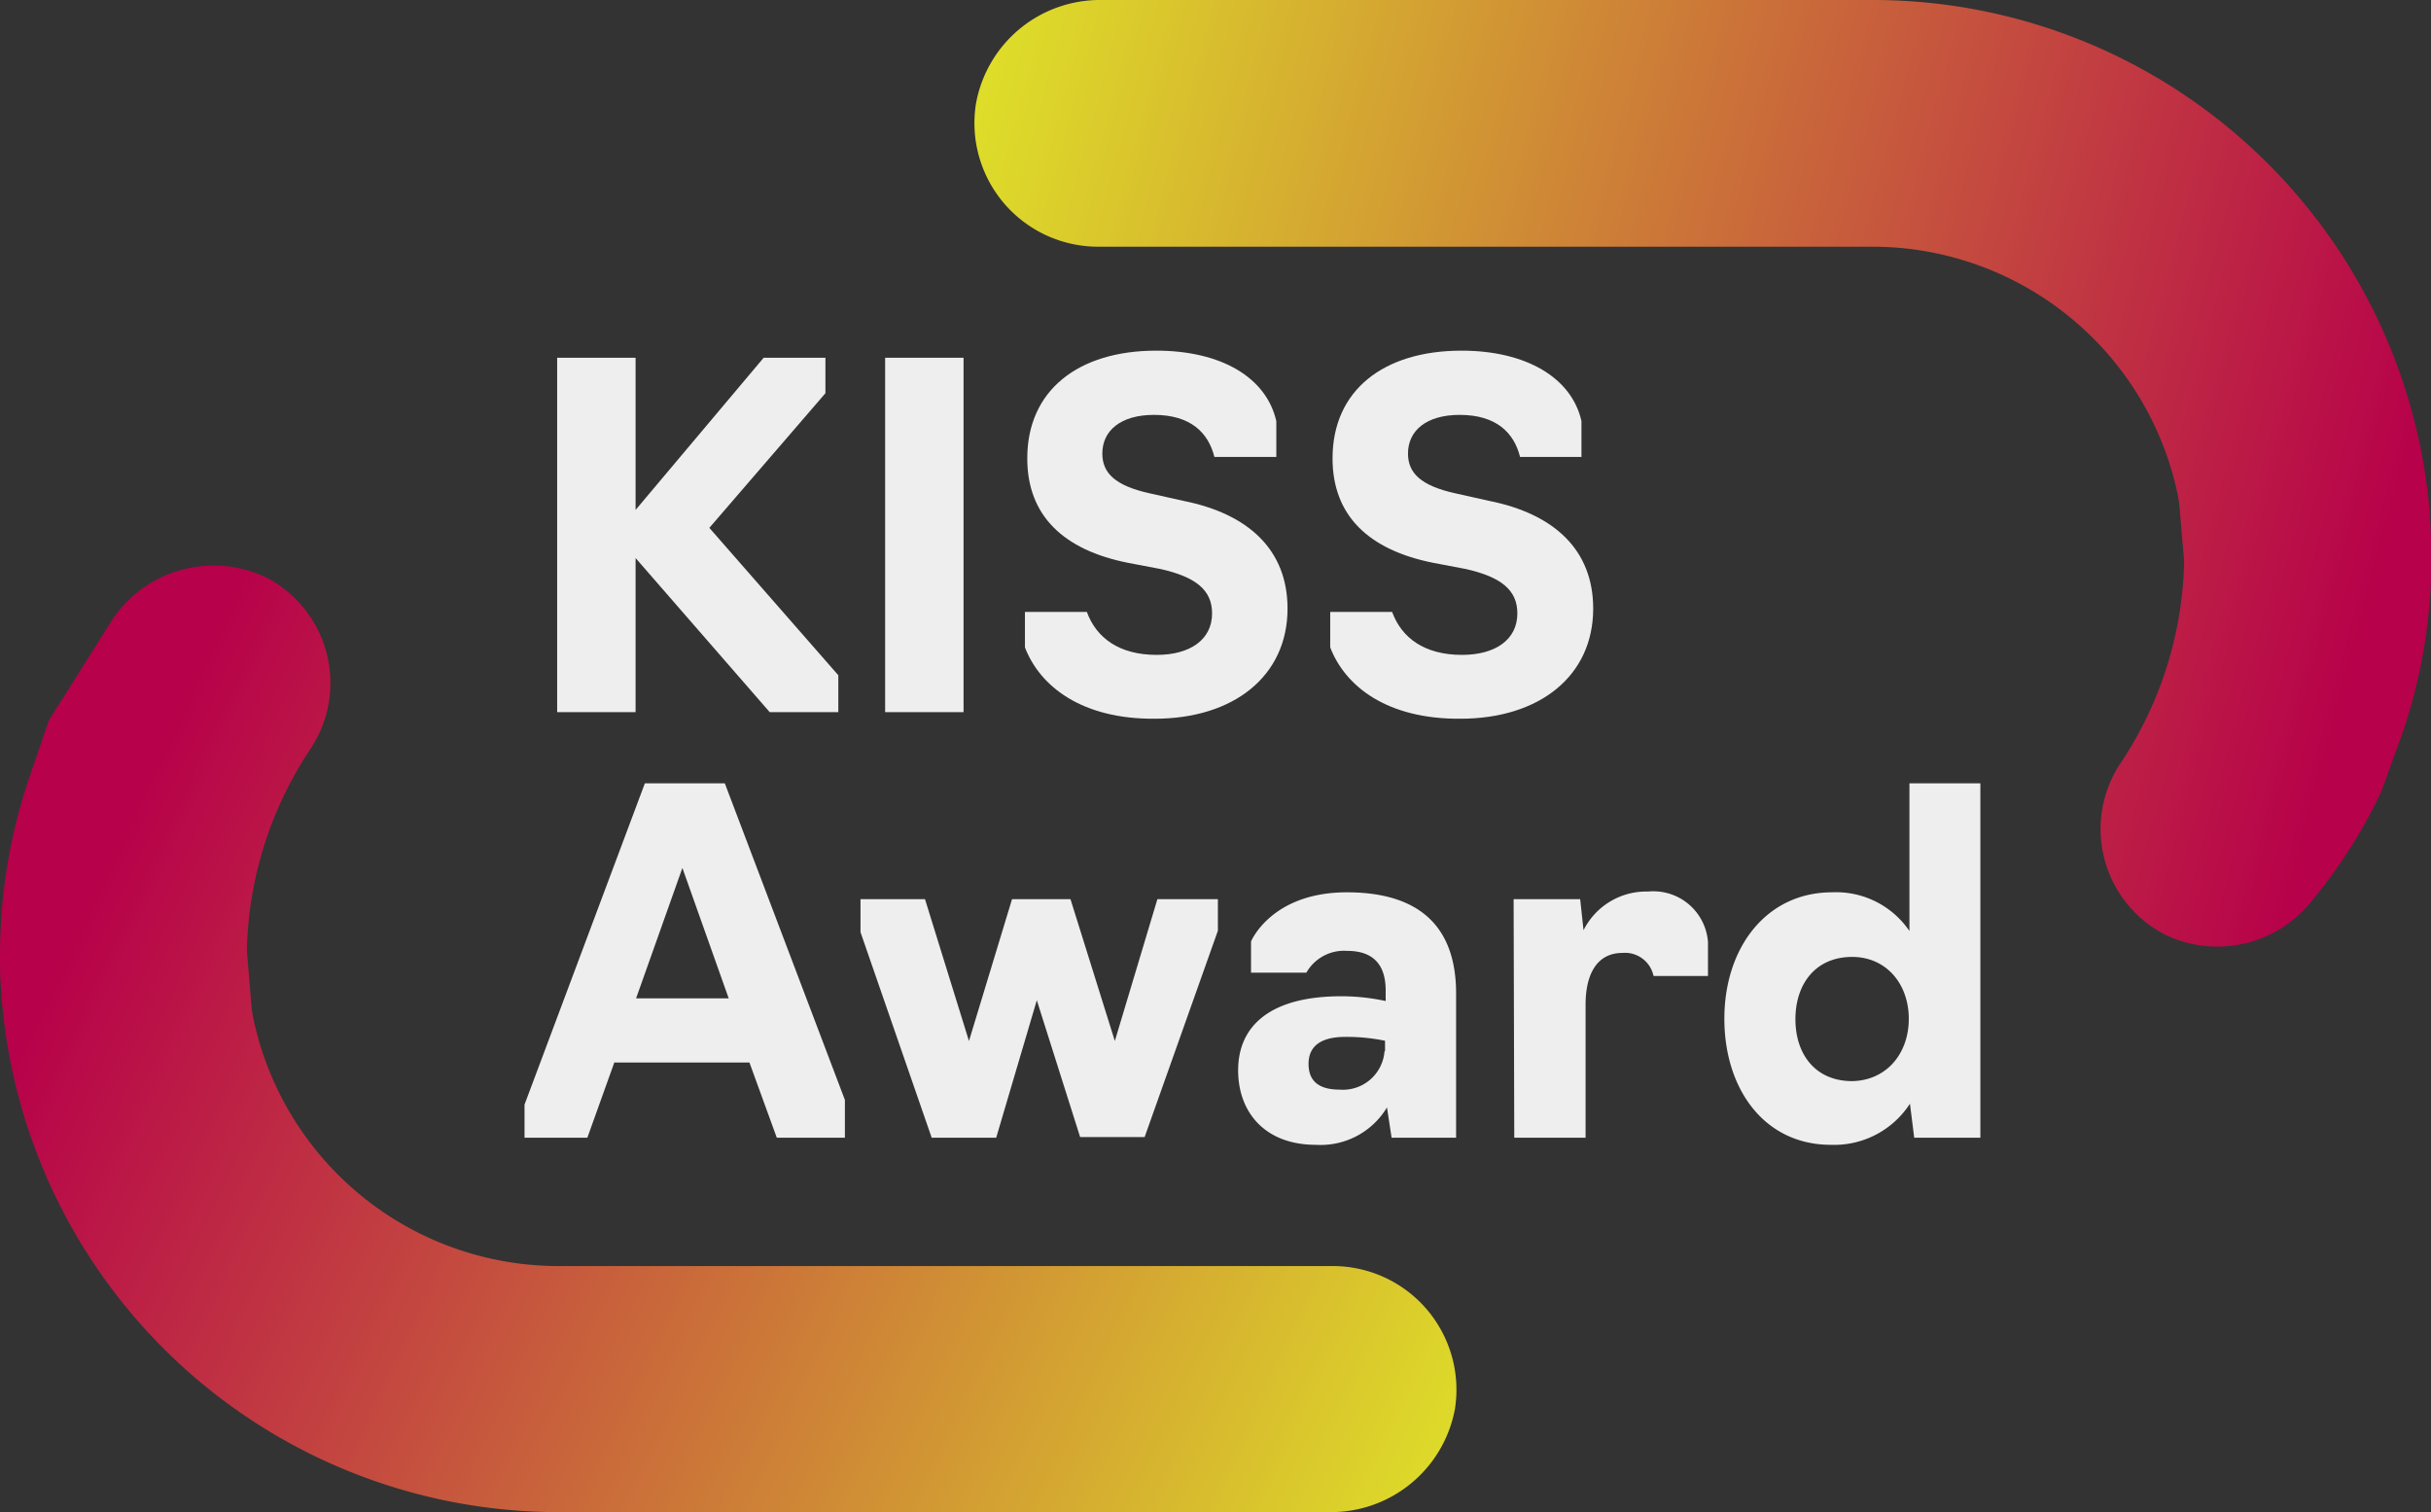
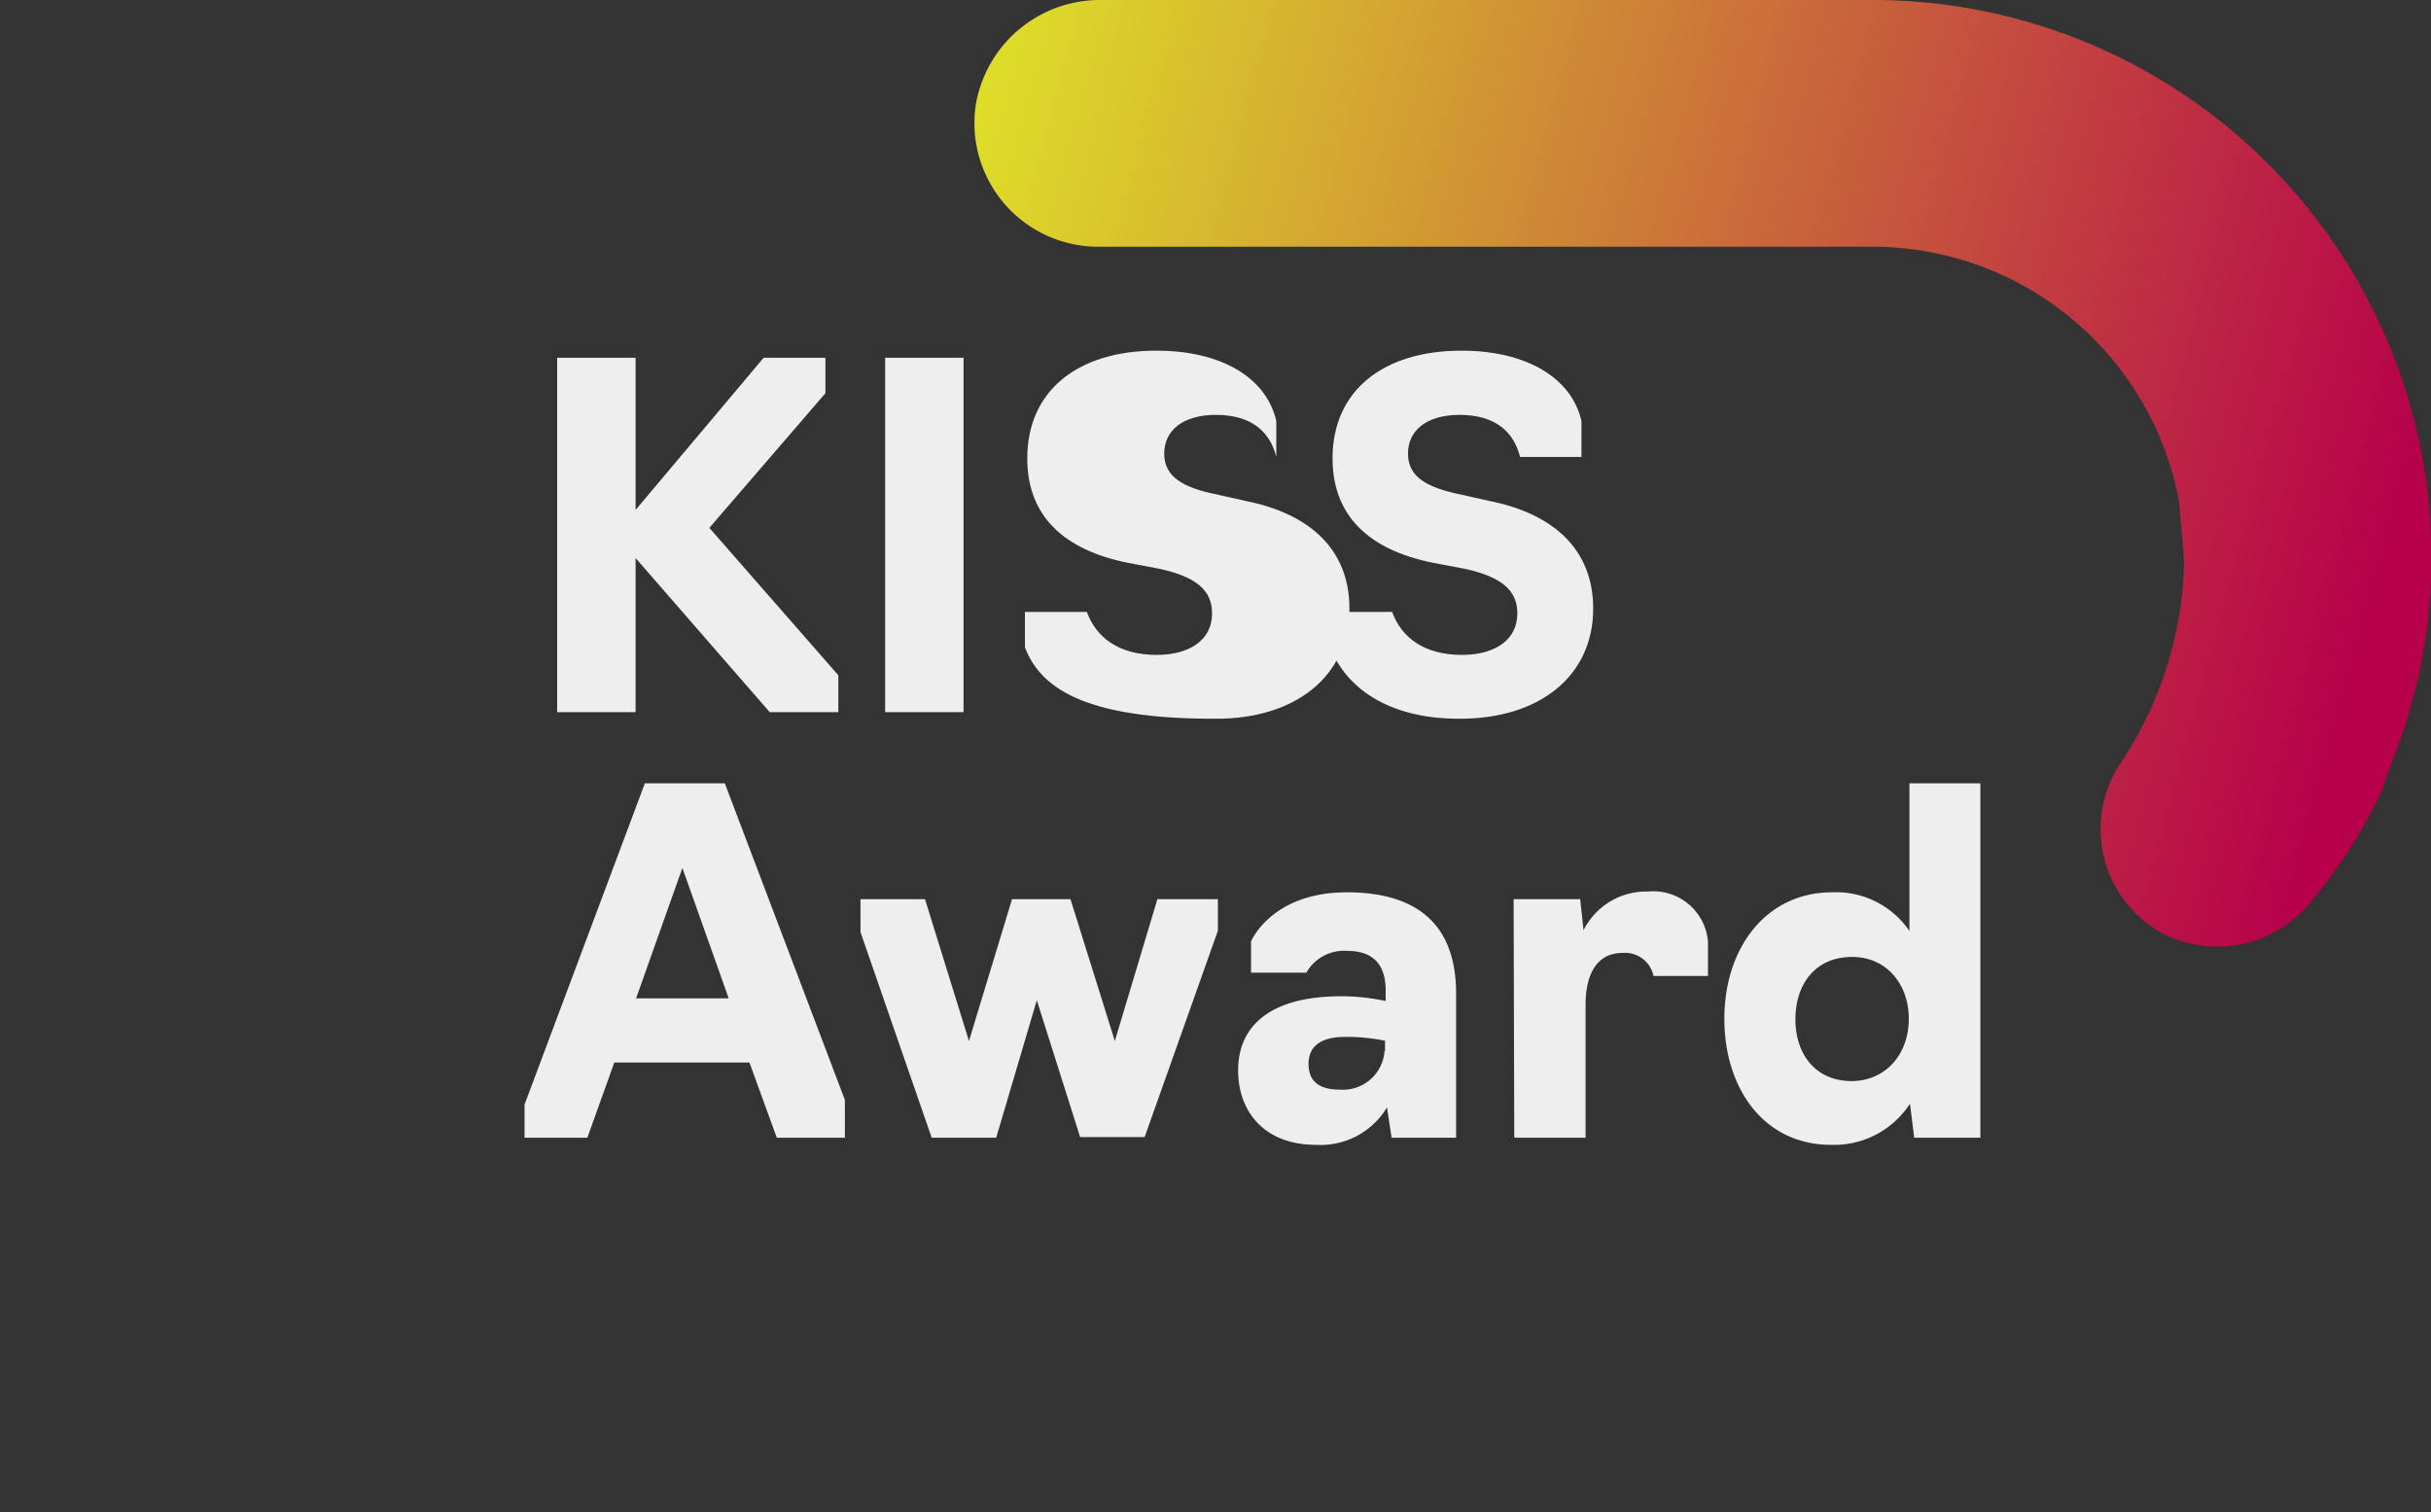
<svg xmlns="http://www.w3.org/2000/svg" viewBox="0 0 188.49 117.25">
  <rect x="0" y="0" width="188.49" height="117.25" fill="#333333" stroke="none" />
  <defs>
    <style>.cls-1{fill:url(#Degradado_sin_nombre_61);}.cls-2{fill:url(#Degradado_sin_nombre_66);}.cls-3{fill:#eee;}</style>
    <linearGradient id="Degradado_sin_nombre_61" x1="189.65" y1="44.44" x2="74.16" y2="13.5" gradientUnits="userSpaceOnUse">
      <stop offset="0.04" stop-color="#b7014a" />
      <stop offset="1" stop-color="#dede29" />
    </linearGradient>
    <linearGradient id="Degradado_sin_nombre_66" x1="-1706.83" y1="-1526.51" x2="-1815.54" y2="-1577.21" gradientTransform="translate(-1705.12 -1457.38) rotate(180)" gradientUnits="userSpaceOnUse">
      <stop offset="0.04" stop-color="#b7014a" />
      <stop offset="1" stop-color="#dede29" />
    </linearGradient>
  </defs>
  <g id="Capa_2" data-name="Capa 2">
    <g id="Capa_1-2" data-name="Capa 1">
      <path class="cls-1" d="M169.35,43.54a29.27,29.27,0,0,1-5,15.74l-.07.11a9.21,9.21,0,0,0,3.62,13.1,9.34,9.34,0,0,0,11.39-2.69,40.14,40.14,0,0,0,5.26-8.23c.05-.1.09-.21.13-.31l1.57-4.34a42.28,42.28,0,0,0,2.28-13.75c0-1-.05-1.91-.11-2.85V40.1A43.33,43.33,0,0,0,145.31,0H85.41a9.77,9.77,0,0,0-9.74,8.05,9.59,9.59,0,0,0,9.45,11.08h60.19A24.19,24.19,0,0,1,168.84,38.3a10,10,0,0,1,.17,1.22Z" />
-       <path class="cls-2" d="M19.14,73.71a29.27,29.27,0,0,1,5-15.74l.07-.12a9.21,9.21,0,0,0-3.43-13A9.43,9.43,0,0,0,8.53,48.33L3.79,55.86l-1.54,4.5A42.65,42.65,0,0,0,0,74.07c0,1,0,1.91.11,2.86v.22a43.32,43.32,0,0,0,43.06,40.1h59.89a9.78,9.78,0,0,0,9.75-8,9.59,9.59,0,0,0-9.45-11.08H43.18A24.19,24.19,0,0,1,19.65,79a8.33,8.33,0,0,1-.17-1.22Z" />
      <path class="cls-3" d="M49.28,55.22H43.2V27.74h6.08v11.8l9.93-11.8H64v2.75L55,40.93,65,52.36v2.86H59.68L49.28,43.27Z" />
      <path class="cls-3" d="M68.63,27.74h6.08V55.22H68.63Z" />
-       <path class="cls-3" d="M79.47,50.2V47.45h4.8c.73,2,2.49,3.33,5.42,3.33,2.57,0,4.29-1.17,4.29-3.22,0-1.8-1.25-2.82-4-3.44l-2.53-.48c-5-1-7.8-3.66-7.8-8.1,0-5.27,3.95-8.35,10-8.35,5.06,0,8.54,2.09,9.31,5.46v2.78H94.16c-.47-1.87-1.83-3.26-4.69-3.26-2.56,0-4,1.21-4,3,0,1.51,1,2.49,3.66,3.08l2.64.59c5,1,8.06,3.77,8.06,8.35,0,5.24-4.18,8.54-10.3,8.54C83.9,55.77,80.64,53.24,79.47,50.2Z" />
+       <path class="cls-3" d="M79.47,50.2V47.45h4.8c.73,2,2.49,3.33,5.42,3.33,2.57,0,4.29-1.17,4.29-3.22,0-1.8-1.25-2.82-4-3.44l-2.53-.48c-5-1-7.8-3.66-7.8-8.1,0-5.27,3.95-8.35,10-8.35,5.06,0,8.54,2.09,9.31,5.46v2.78c-.47-1.87-1.83-3.26-4.69-3.26-2.56,0-4,1.21-4,3,0,1.51,1,2.49,3.66,3.08l2.64.59c5,1,8.06,3.77,8.06,8.35,0,5.24-4.18,8.54-10.3,8.54C83.9,55.77,80.64,53.24,79.47,50.2Z" />
      <path class="cls-3" d="M103.14,50.2V47.45h4.8c.73,2,2.49,3.33,5.42,3.33,2.57,0,4.29-1.17,4.29-3.22,0-1.8-1.25-2.82-4-3.44l-2.53-.48c-5-1-7.8-3.66-7.8-8.1,0-5.27,3.95-8.35,10-8.35,5,0,8.54,2.09,9.3,5.46v2.78h-4.76c-.47-1.87-1.83-3.26-4.69-3.26-2.56,0-4,1.21-4,3,0,1.51,1,2.49,3.66,3.08l2.64.59c5,1,8.06,3.77,8.06,8.35,0,5.24-4.18,8.54-10.3,8.54C107.57,55.77,104.31,53.24,103.14,50.2Z" />
      <path class="cls-3" d="M40.67,88.22V85.65L50,60.74H56.2l9.31,24.55v2.93H60.23l-2.12-5.83H47.63l-2.09,5.83ZM52.91,67.3,49.32,77.41H56.5Z" />
      <path class="cls-3" d="M80.39,77.56,77.24,88.22h-5L66.72,72.28V69.72h5l3.41,11,3.34-11H83l3.44,11,3.3-11h4.69v2.45l-5.68,16h-5Z" />
      <path class="cls-3" d="M96,83c0-3.51,2.56-5.75,8-5.75a16.28,16.28,0,0,1,3.44.37v-.81c0-2-.95-3.08-3-3.08a3.36,3.36,0,0,0-3.15,1.69H97V73s1.57-3.81,7.43-3.81c5.64,0,8.47,2.67,8.47,7.84V88.22h-5l-.36-2.35a6,6,0,0,1-5.5,2.9C98,88.77,96,86.16,96,83Zm11.39-1.5v-.8a14.85,14.85,0,0,0-3.07-.3c-2.16,0-2.86.92-2.86,2.09,0,1.43.91,2,2.42,2A3.23,3.23,0,0,0,107.35,81.51Z" />
      <path class="cls-3" d="M117.36,69.72h5.16l.26,2.41a5.44,5.44,0,0,1,5-3,4.25,4.25,0,0,1,4.65,3.92v2.63h-4.22a2.26,2.26,0,0,0-2.41-1.79c-2,0-2.86,1.68-2.86,4V88.22h-5.53Z" />
      <path class="cls-3" d="M133.7,79c0-5.53,3.26-9.81,8.35-9.81a6.88,6.88,0,0,1,6,3V60.74h5.5V88.22h-5.13l-.33-2.64a7,7,0,0,1-6.12,3.19C136.74,88.77,133.7,84.37,133.7,79ZM148,79c0-2.71-1.75-4.8-4.39-4.8-2.86,0-4.4,2.12-4.4,4.83s1.54,4.8,4.4,4.8C146.27,83.78,148,81.7,148,79Z" />
    </g>
  </g>
</svg>